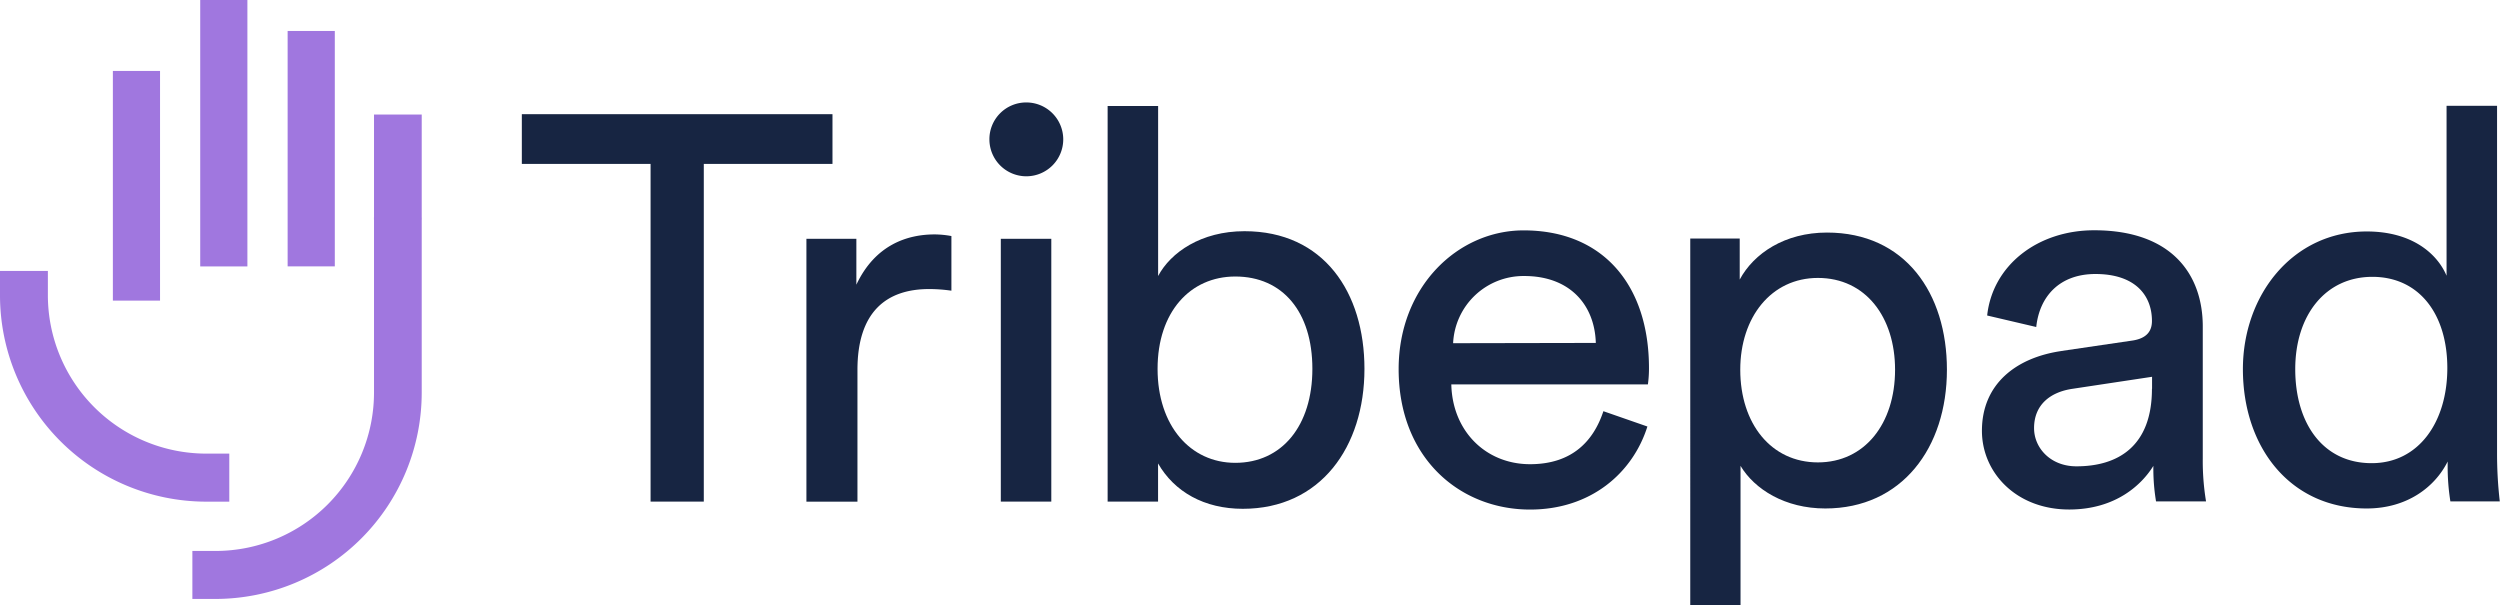
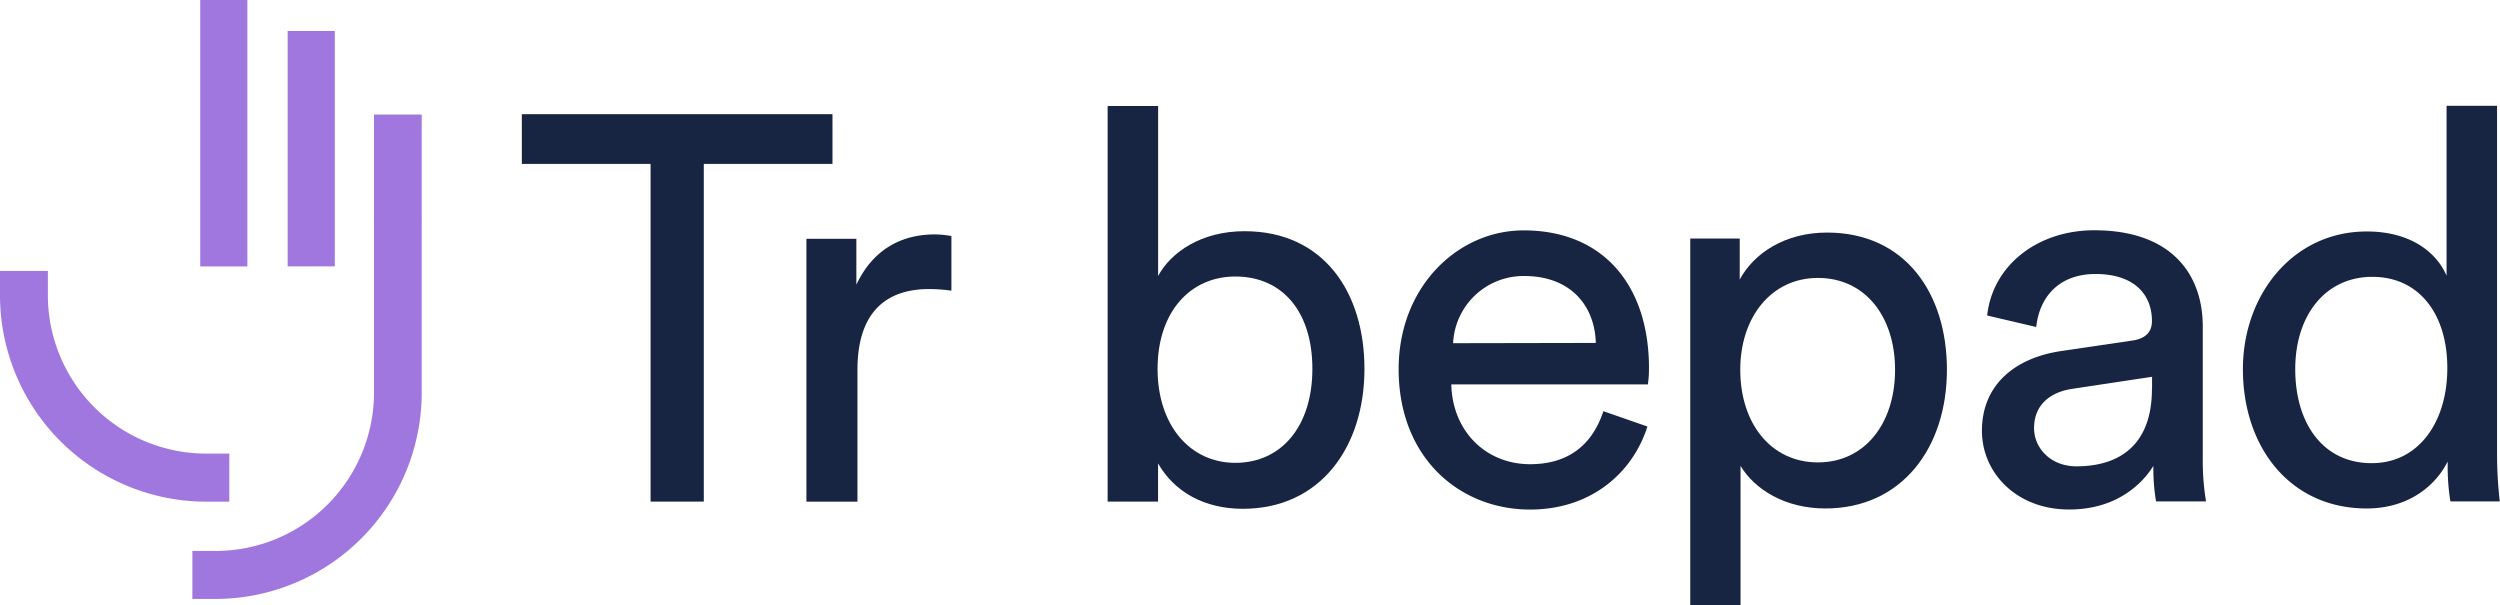
<svg xmlns="http://www.w3.org/2000/svg" id="Layer_1" data-name="Layer 1" viewBox="0 0 458.48 110.99">
  <defs>
    <style>.cls-1{fill:#a077df;}.cls-2{fill:#172542;}</style>
  </defs>
  <title>logo-2020-colour</title>
-   <path class="cls-1" d="M88.8,48.75V80.31a37.85,37.85,0,0,1-37.69,37.91H46.74v-8.8h4.37A29.06,29.06,0,0,0,80.05,80.31V48.75a4.07,4.07,0,0,1,0-.61V29.38H88.8l0,4.35V48.19a4.15,4.15,0,0,1,0,.56" transform="translate(-11.46 -8.38)" />
+   <path class="cls-1" d="M88.8,48.75V80.31a37.85,37.85,0,0,1-37.69,37.91H46.74v-8.8h4.37A29.06,29.06,0,0,0,80.05,80.31V48.75a4.07,4.07,0,0,1,0-.61V29.38H88.8V48.19a4.15,4.15,0,0,1,0,.56" transform="translate(-11.46 -8.38)" />
  <rect class="cls-1" x="52.75" y="5.68" width="8.65" height="43.17" />
  <rect class="cls-1" x="36.72" width="8.65" height="48.86" />
  <path class="cls-1" d="M53.51,91.57v8.81H49.14A37.85,37.85,0,0,1,11.46,62.46V58.07h8.78l0,4.39A29.06,29.06,0,0,0,49.14,91.57Z" transform="translate(-11.46 -8.38)" />
-   <rect class="cls-1" x="20.7" y="13.01" width="8.65" height="42.12" />
  <polygon class="cls-2" points="129.07 30.06 129.07 91.99 119.31 91.99 119.31 30.06 95.7 30.06 95.7 20.94 152.67 20.94 152.67 30.06 129.07 30.06" />
  <path class="cls-2" d="M185.94,61.69a29.06,29.06,0,0,0-4.08-.3c-7.87,0-13.15,4.21-13.15,14.83v24.16h-9.36V52.17h9.16v8.42c3.49-7.41,9.47-9.22,14.35-9.22a17.41,17.41,0,0,1,3.08.3Z" transform="translate(-11.46 -8.38)" />
-   <path class="cls-2" d="M195,52.17h9.26v48.2H195Zm4.58-25a6.77,6.77,0,1,1-6.67,6.82,6.74,6.74,0,0,1,6.67-6.82" transform="translate(-11.46 -8.38)" />
  <path class="cls-2" d="M238,59.09c-8.27,0-14.25,6.51-14.25,16.93s6,17.24,14.25,17.24c8.56,0,14.14-6.81,14.14-17.24S246.7,59.09,238,59.09m-23.41,41.28V27.82h9.26V59c2.29-4.31,7.87-8.22,15.84-8.22,14.54,0,22,11.22,22,25.25,0,14.33-8.07,25.66-22.31,25.66-7.07,0-12.55-3.11-15.54-8.32v7Z" transform="translate(-11.46 -8.38)" />
  <path class="cls-2" d="M304.12,71.27C303.92,64.36,299.43,59,291,59a12.92,12.92,0,0,0-13.05,12.32Zm9.46,15.33c-2.69,8.52-10.36,15.23-21.52,15.23-12.85,0-24.1-9.41-24.1-25.75,0-15.13,10.86-25.45,22.91-25.45,14.74,0,23,10.22,23,25.25a21.29,21.29,0,0,1-.2,3H277.62c.2,8.62,6.37,14.63,14.44,14.63,7.77,0,11.66-4.31,13.45-9.72Z" transform="translate(-11.46 -8.38)" />
  <path class="cls-2" d="M344.85,59.35c-8.56,0-14.24,7.21-14.24,16.83,0,9.92,5.68,17,14.24,17S359,86.1,359,76.18c0-9.62-5.38-16.83-14.15-16.83m-23.41,60V52.13h9.07v7.52c2.59-4.81,8.27-8.62,16-8.62,14.35,0,22,11.12,22,25.15,0,14.33-8.27,25.45-22.31,25.45-7.37,0-12.95-3.5-15.54-7.81v25.55Z" transform="translate(-11.46 -8.38)" />
  <path class="cls-2" d="M406.13,79.69V77.48l-14.64,2.21c-4,.6-7,2.9-7,7.21,0,3.61,3,7,7.77,7,7.67,0,13.85-3.71,13.85-14.23m-16.64-6.92,12.95-1.9c2.89-.4,3.69-1.9,3.69-3.61,0-4.71-3.09-8.61-10.36-8.61-6.58,0-10.26,4.1-10.86,9.72l-9-2.11c1-9.22,9.26-15.63,19.62-15.63,14.34,0,19.92,8.22,19.92,17.64V92.42a45.4,45.4,0,0,0,.6,7.91h-9.17a36.52,36.52,0,0,1-.49-6.51c-2.1,3.41-6.88,8-15.44,8-9.76,0-16-6.81-16-14.43,0-8.61,6.28-13.42,14.54-14.63" transform="translate(-11.46 -8.38)" />
  <path class="cls-2" d="M446.43,93.32c8.57,0,13.85-7.52,13.85-17.44s-5.18-16.73-13.75-16.73-14.14,7-14.14,16.93,5.08,17.24,14,17.24m13.95-.3c-2.29,4.61-7.37,8.61-14.84,8.61-14.05,0-22.71-11.22-22.71-25.55,0-13.63,9.16-25.25,22.71-25.25,8.46,0,13,4.21,14.64,8.12V27.78h9.26V91.41a76.41,76.41,0,0,0,.5,8.92h-9.06a40.44,40.44,0,0,1-.5-6.51Z" transform="translate(-11.46 -8.38)" />
</svg>